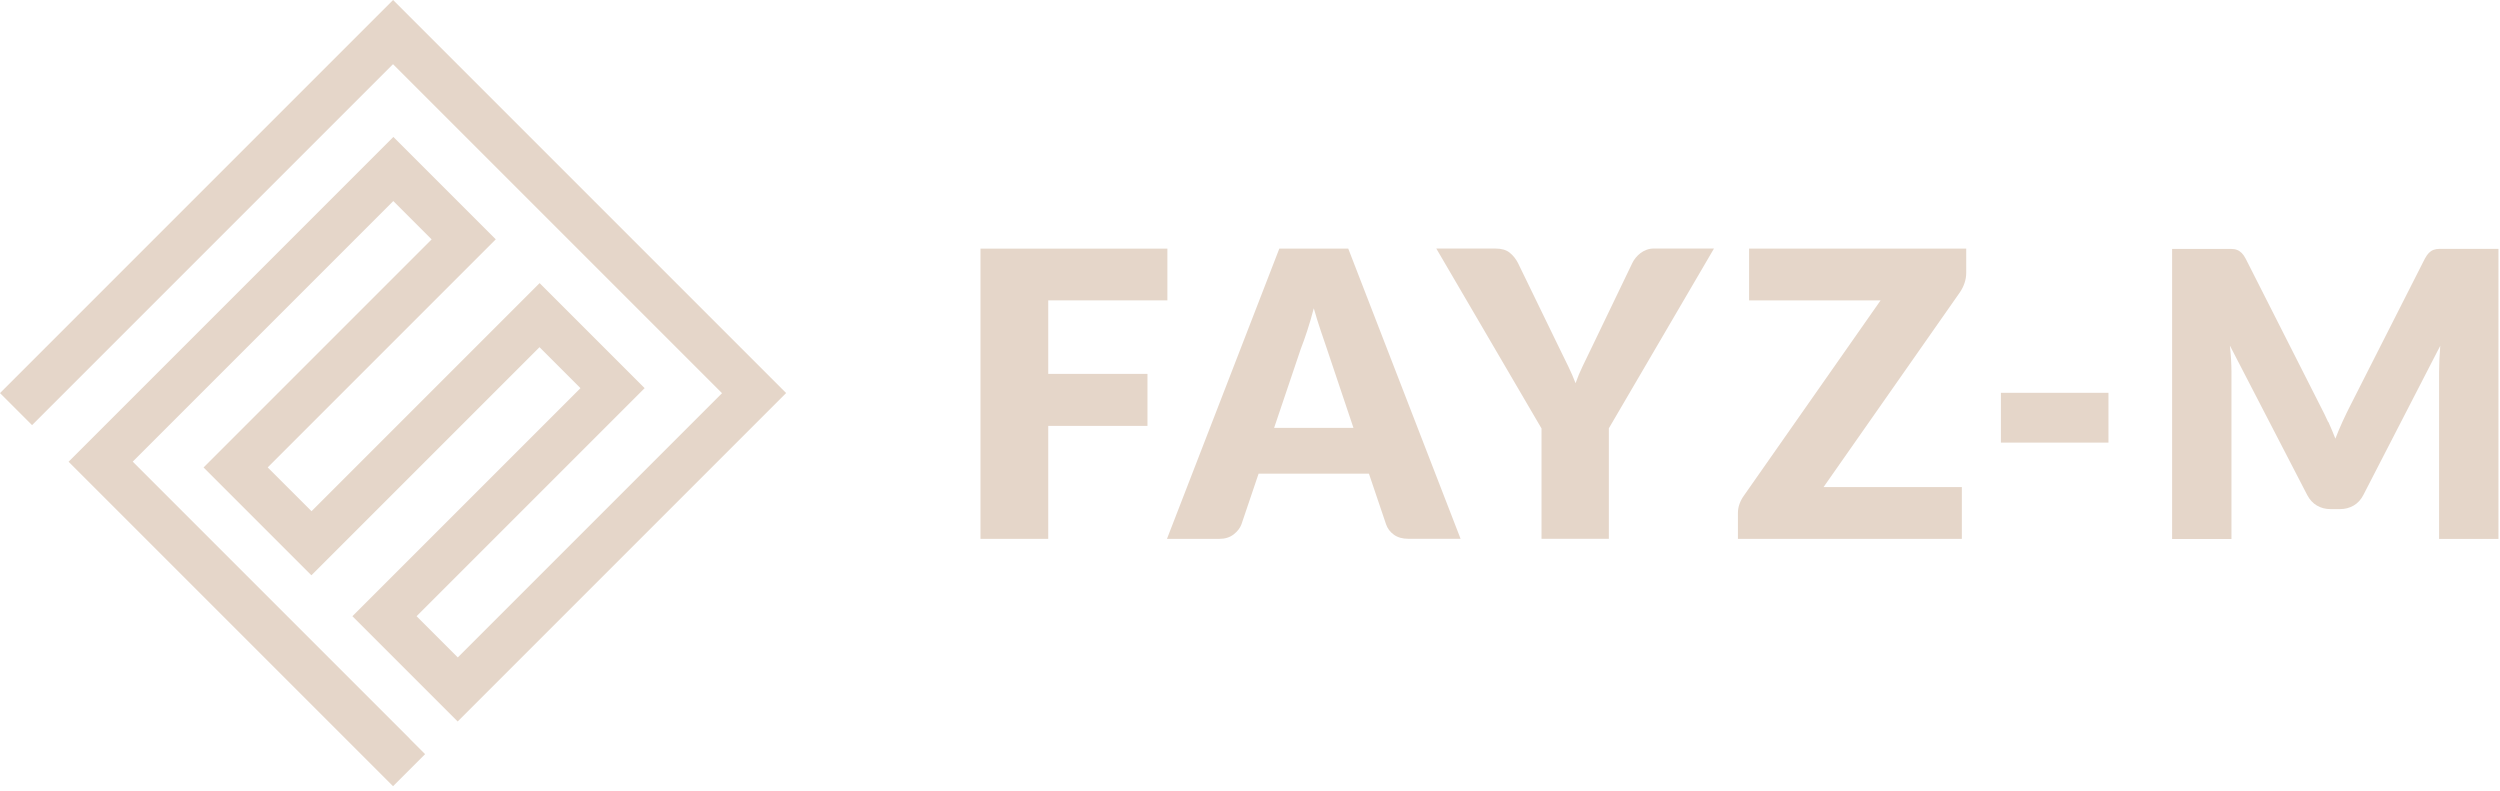
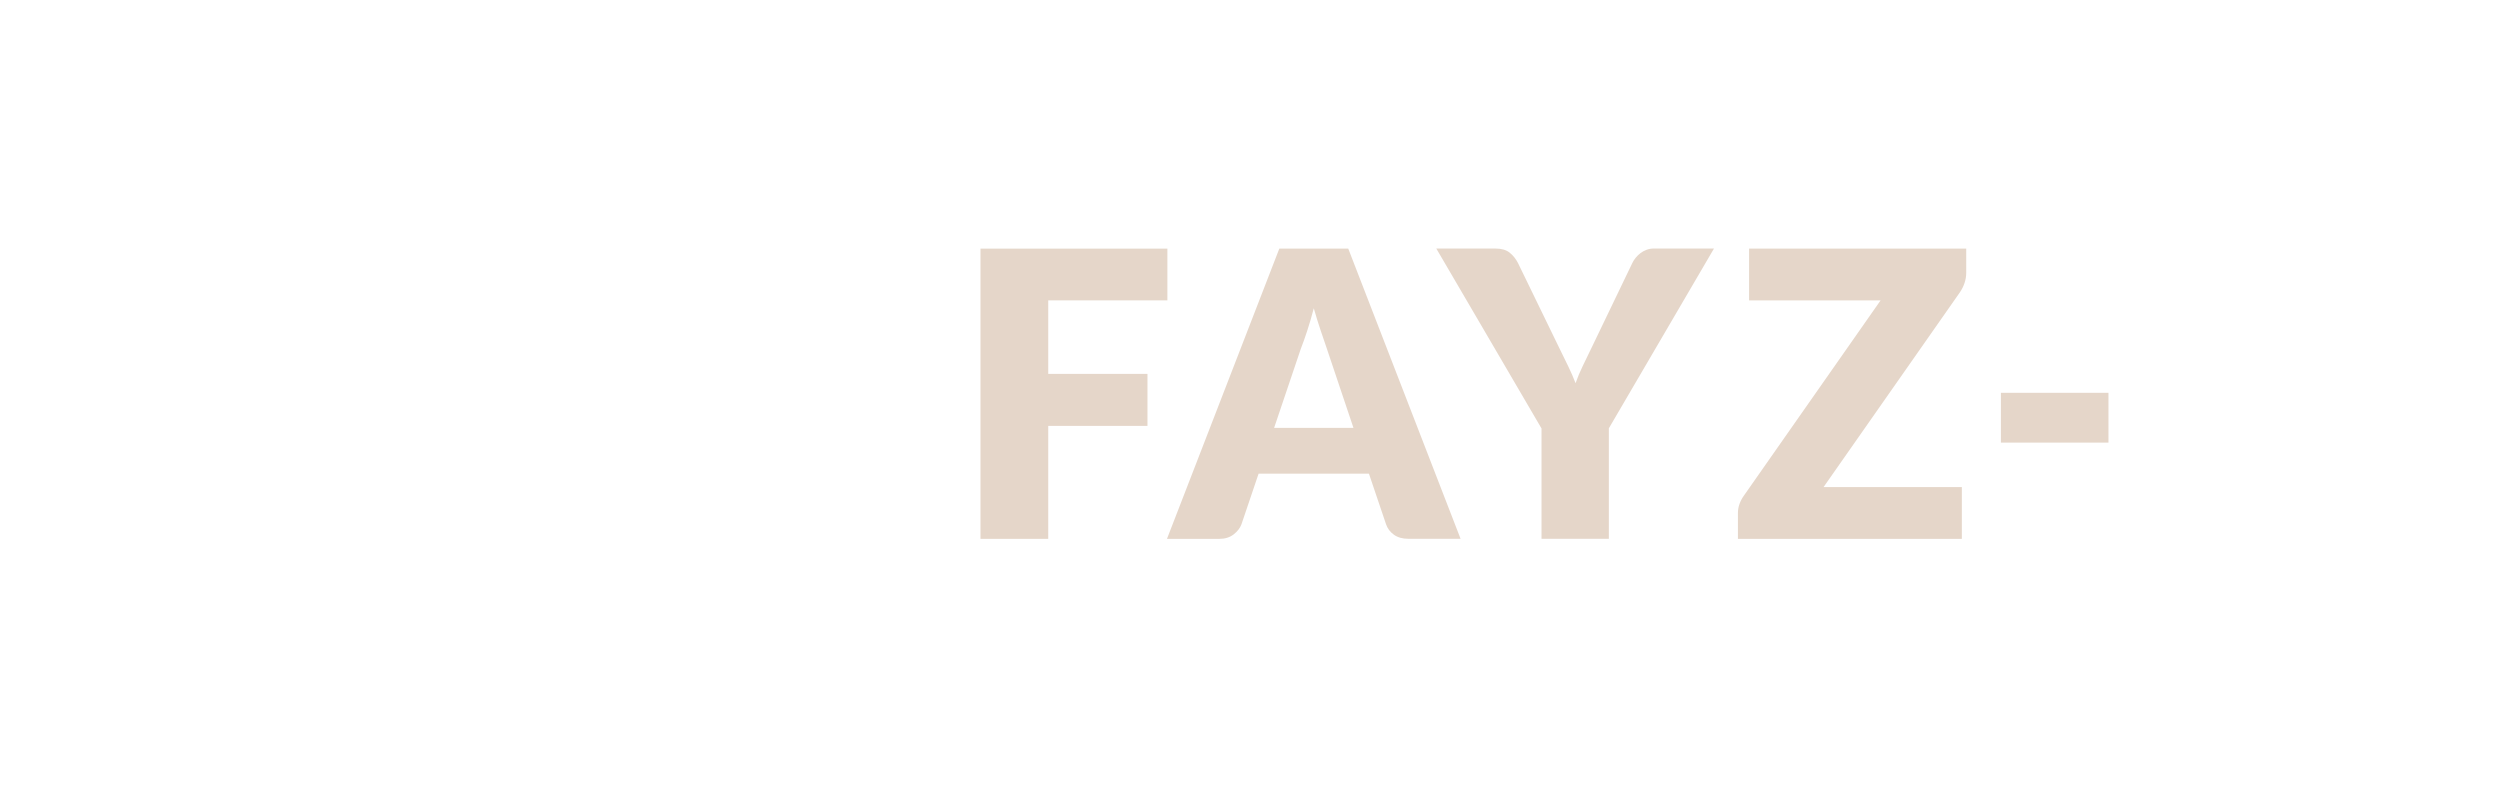
<svg xmlns="http://www.w3.org/2000/svg" fill="none" viewBox="0 0 487 154" height="154" width="487">
  <path fill="#E5D6C9" d="M227.406 48.422V58.513H204.197V72.833H223.528V82.964H204.197V104.97H191V48.432H227.406V48.422Z" />
  <path fill="#E5D6C9" d="M284.525 104.958H274.354C273.211 104.958 272.279 104.697 271.538 104.166C270.796 103.635 270.285 102.953 270.004 102.132L266.668 92.271H245.173L241.836 102.132C241.575 102.853 241.074 103.505 240.323 104.096C239.571 104.677 238.649 104.968 237.567 104.968H227.326L249.211 48.43H262.639L284.525 104.968V104.958ZM248.209 83.343H263.651L258.45 67.86C258.11 66.878 257.719 65.716 257.268 64.383C256.817 63.05 256.366 61.607 255.925 60.054C255.514 61.637 255.083 63.09 254.643 64.443C254.202 65.786 253.791 66.948 253.4 67.94L248.199 83.343H248.209Z" />
  <path fill="#E5D6C9" d="M313.404 83.463V104.958H300.287V83.463L279.794 48.42H291.358C292.5 48.42 293.402 48.681 294.074 49.212C294.745 49.743 295.286 50.424 295.707 51.246L303.704 67.7C304.355 69.023 304.946 70.236 305.487 71.348C306.029 72.46 306.51 73.563 306.92 74.645C307.311 73.533 307.772 72.42 308.313 71.308C308.854 70.196 309.436 68.993 310.057 67.7L317.973 51.246C318.124 50.905 318.344 50.575 318.615 50.234C318.885 49.893 319.196 49.593 319.547 49.322C319.898 49.051 320.298 48.831 320.749 48.661C321.2 48.49 321.701 48.41 322.242 48.41H333.887L313.394 83.453L313.404 83.463Z" />
  <path fill="#E5D6C9" d="M383.02 48.422V53.152C383.02 53.823 382.91 54.484 382.689 55.136C382.469 55.787 382.168 56.389 381.777 56.96L355.232 94.879H382.168V104.97H338.547V99.929C338.547 99.338 338.648 98.747 338.858 98.166C339.068 97.585 339.349 97.043 339.71 96.552L366.335 58.523H340.722V48.432H383.02V48.422Z" />
  <path fill="#E5D6C9" d="M389.776 76.519H410.729V86.22H389.776V76.519Z" />
-   <path fill="#E5D6C9" d="M453.56 82.181C454.041 83.243 454.502 84.335 454.932 85.448C455.373 84.305 455.834 83.203 456.325 82.131C456.816 81.058 457.317 80.016 457.839 79.004L472.349 50.414C472.609 49.923 472.87 49.543 473.14 49.272C473.411 49.002 473.712 48.801 474.052 48.671C474.393 48.541 474.774 48.48 475.195 48.48H486.699V104.988H475.135V72.471C475.135 70.897 475.215 69.184 475.365 67.35L460.384 96.421C459.923 97.322 459.291 98.014 458.5 98.475C457.708 98.936 456.816 99.176 455.804 99.176H454.021C453.008 99.176 452.117 98.946 451.325 98.475C450.533 98.014 449.912 97.322 449.441 96.421L434.38 67.32C434.48 68.222 434.56 69.124 434.61 70.015C434.66 70.907 434.69 71.729 434.69 72.481V104.998H423.126V48.49H434.63C435.061 48.49 435.442 48.551 435.773 48.681C436.113 48.811 436.414 49.012 436.684 49.282C436.955 49.553 437.226 49.934 437.476 50.425L452.026 79.135C452.547 80.117 453.038 81.139 453.519 82.201L453.56 82.181Z" />
-   <path fill="#E5D6C9" d="M73.447 3.125L70.335 6.237L6.244 70.329L1.625 74.948L0 76.573L6.244 82.817L9.369 79.691L12.481 76.58L76.559 12.502L140.65 76.594L89.178 128.066L81.15 120.038L125.576 75.612L111.353 61.388L108.207 58.242L105.116 55.151L98.858 61.409L60.683 99.585L52.15 91.052L96.576 46.626L76.628 26.677L13.359 89.946L70.329 146.916L74.941 151.528L76.566 153.153L82.809 146.909L79.981 144.081C79.891 143.977 79.802 143.873 79.705 143.776L25.854 89.925L76.614 39.165L84.082 46.632L39.655 91.059L54.425 105.829L57.55 108.954L60.662 112.066L66.92 105.808L105.095 67.632L113.075 75.612L68.648 120.038L89.157 140.547L146.901 82.803L150.013 79.691L153.138 76.566L150.02 73.447L146.901 70.329L82.809 6.237L79.691 3.119L76.573 0L73.447 3.125Z" />
</svg>